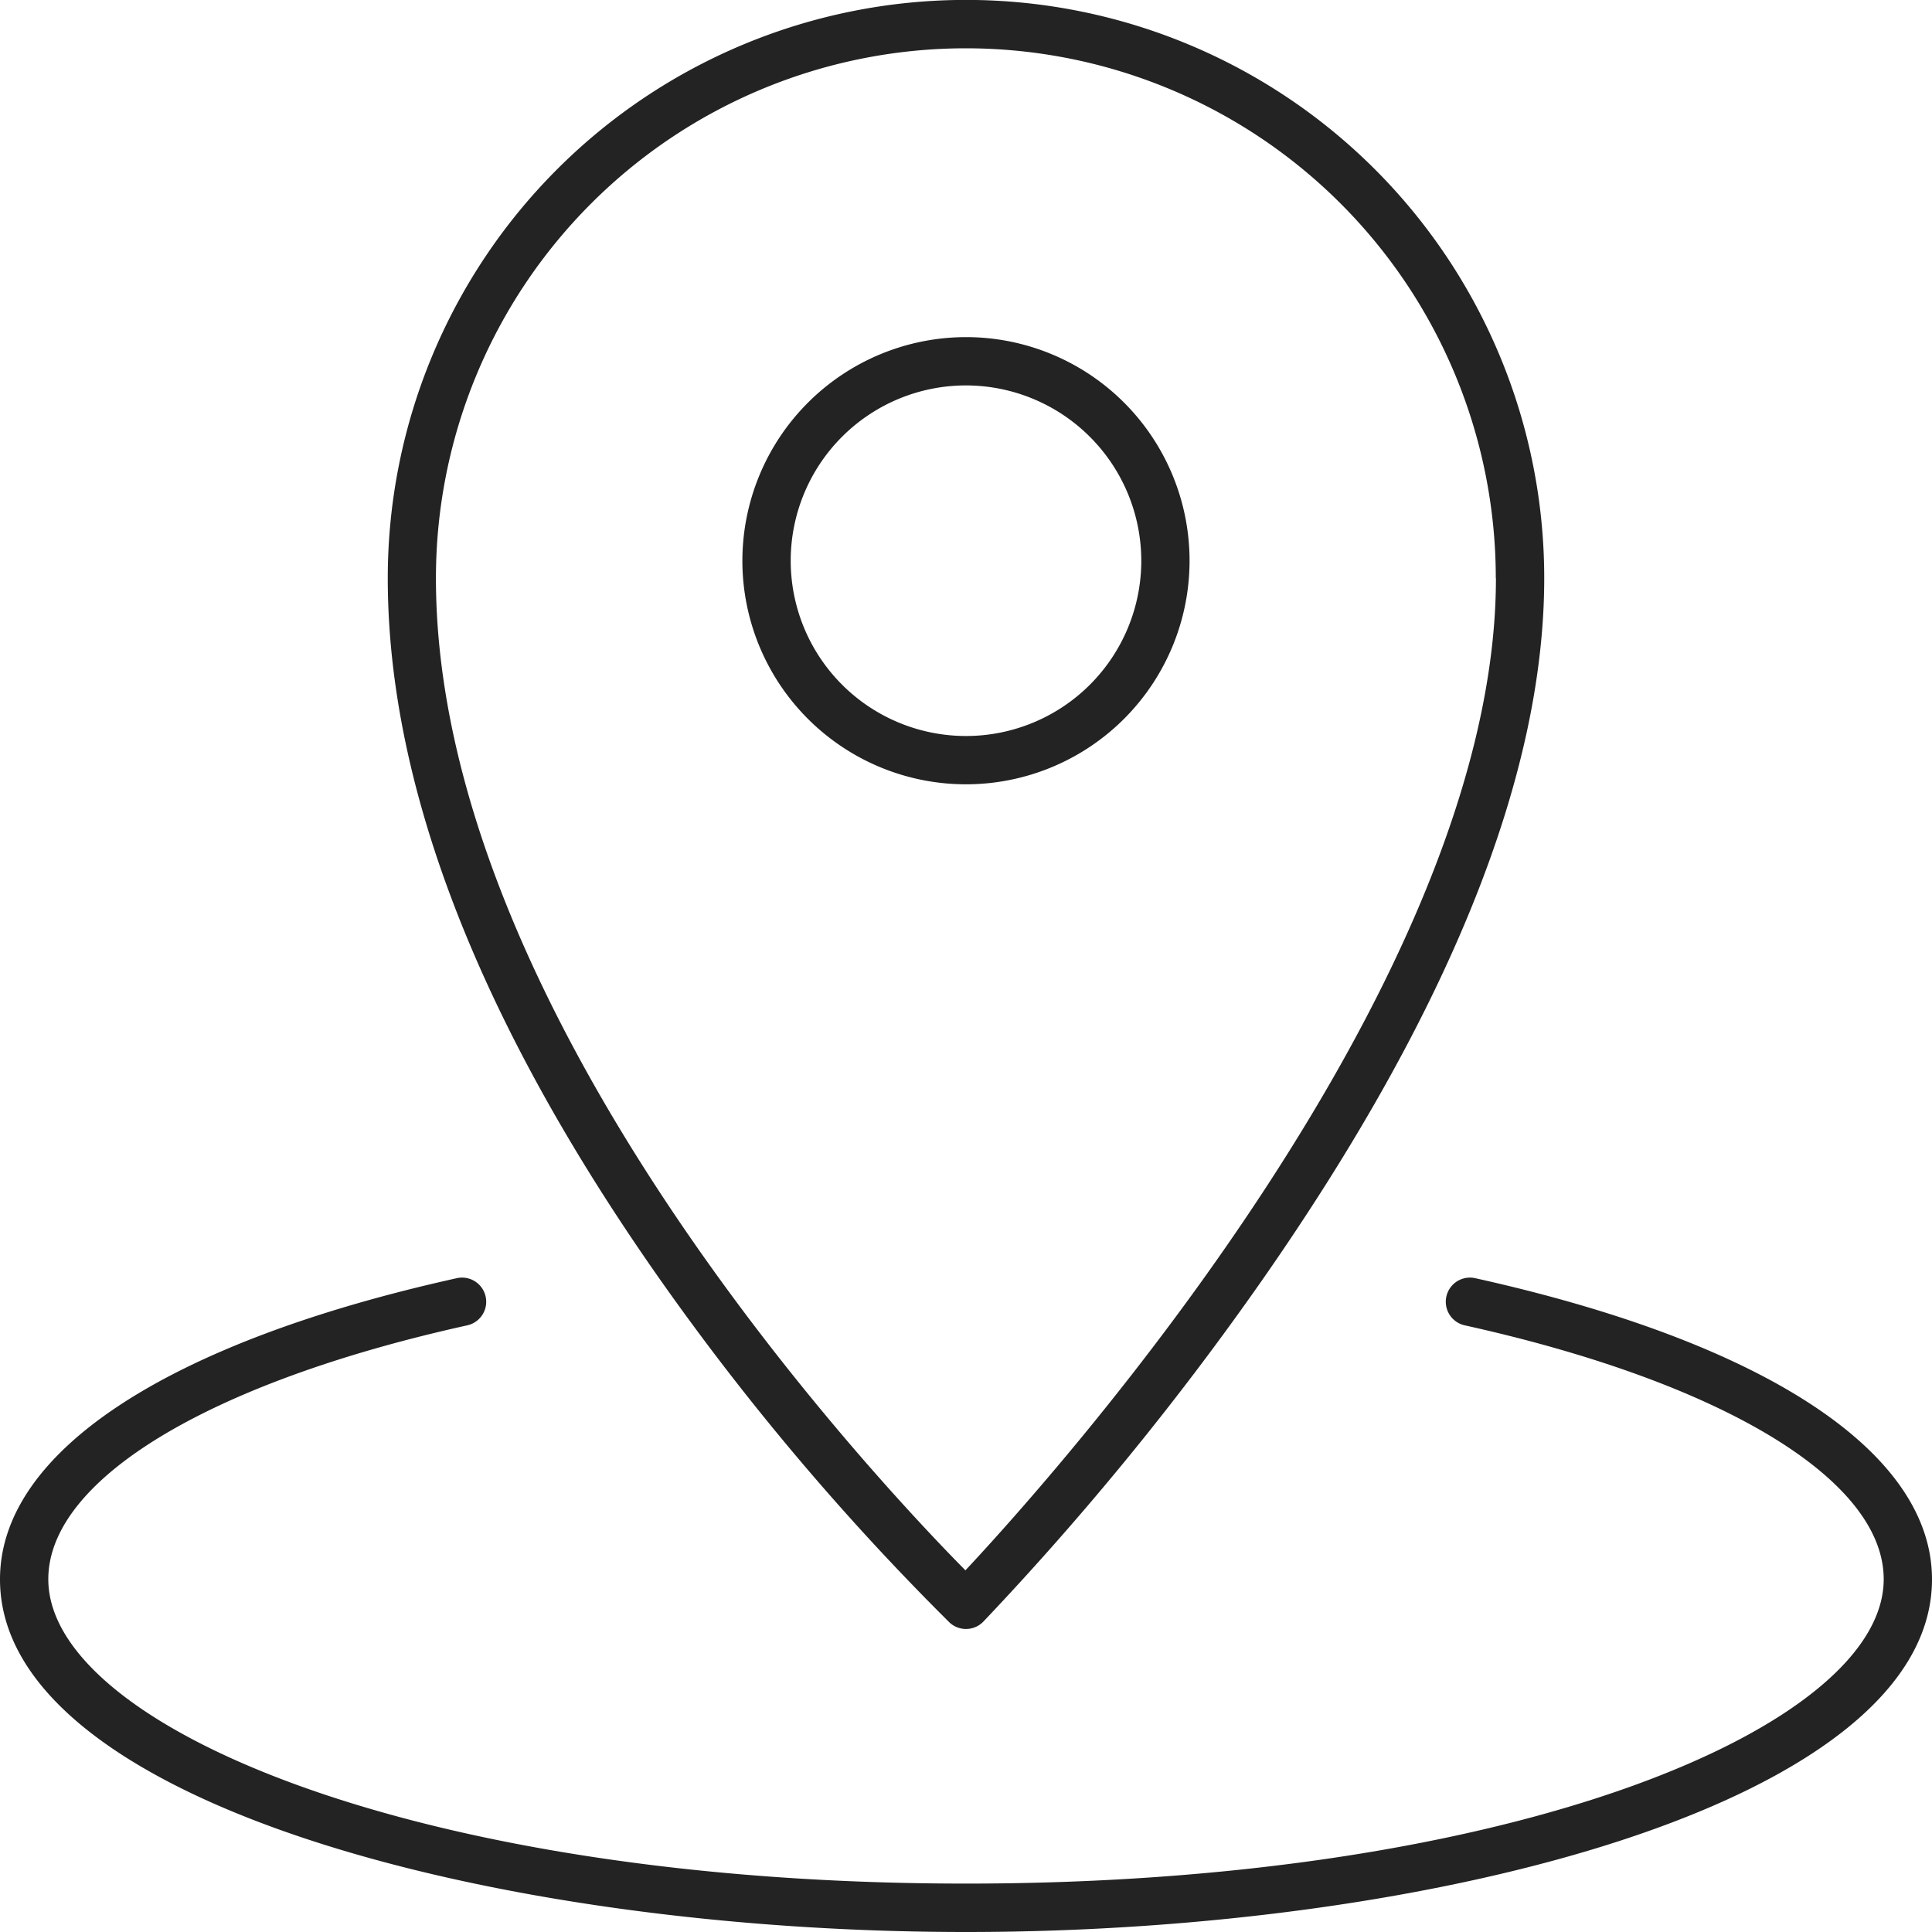
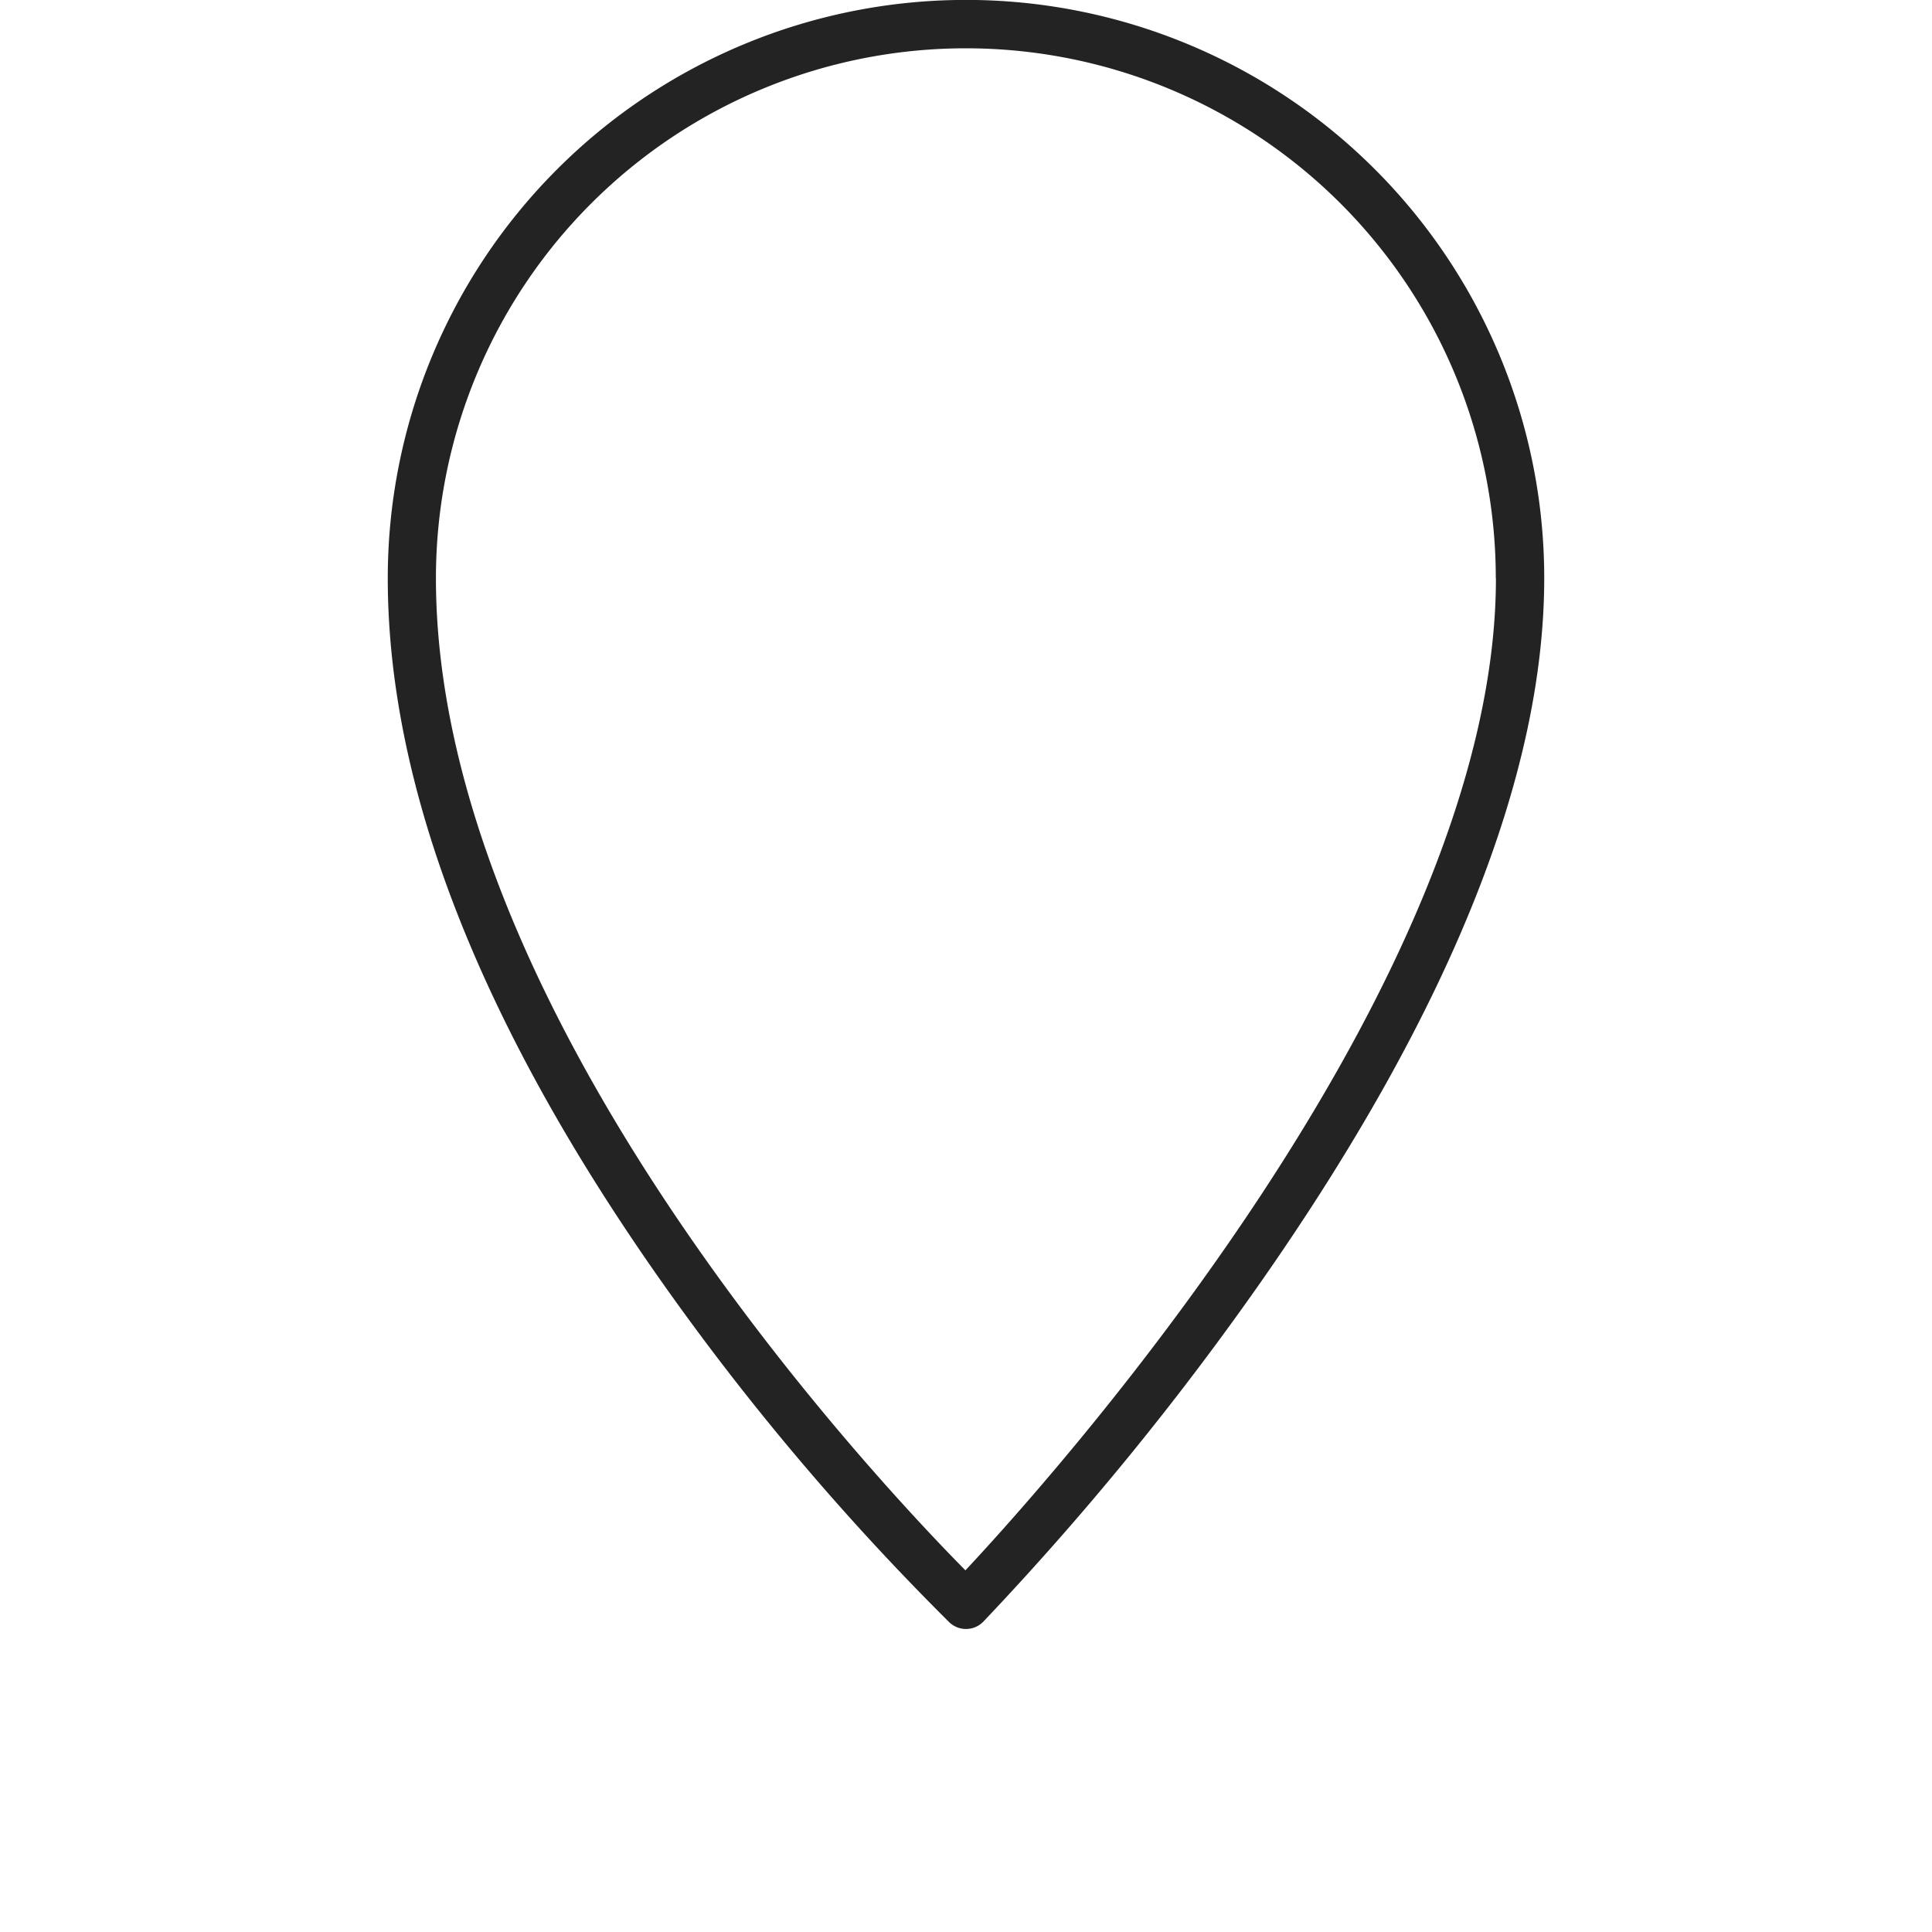
<svg xmlns="http://www.w3.org/2000/svg" width="69.922" height="69.922" viewBox="0 0 69.922 69.922">
  <g id="location-pin" transform="translate(-10 -10)">
    <path id="Path_23855" data-name="Path 23855" d="M26.057,30.927c0,7.671,3.428,16.369,10.189,25.853A92.621,92.621,0,0,0,46.381,68.714a.874.874,0,0,0,1.226-.02,107.013,107.013,0,0,0,10.12-12.4c6.757-9.693,10.184-18.229,10.184-25.37a20.927,20.927,0,0,0-41.854,0Zm40.106,0c0,14.6-15.872,32.348-19.2,35.906C43.606,63.434,27.8,46.611,27.8,30.927a19.179,19.179,0,0,1,38.358,0Z" transform="translate(-2.023)" fill="#232323" />
-     <path id="Path_23856" data-name="Path 23856" d="M40.741,32.052a8.092,8.092,0,1,0,8.092-8.092A8.1,8.1,0,0,0,40.741,32.052Zm14.437,0a6.344,6.344,0,1,1-6.344-6.344A6.351,6.351,0,0,1,55.178,32.052Z" transform="translate(-3.873 -1.759)" fill="#232323" />
-     <path id="Path_23857" data-name="Path 23857" d="M44.961,86.587c17.185,0,34.961-4.774,34.961-12.763,0-4.6-6.026-8.57-16.534-10.9a.874.874,0,1,0-.377,1.707c9.353,2.071,15.163,5.592,15.163,9.189,0,5.32-13.346,11.015-33.213,11.015s-33.213-5.7-33.213-11.015c0-3.6,5.81-7.118,15.163-9.189a.874.874,0,1,0-.377-1.707C16.026,65.254,10,69.225,10,73.823,10,81.813,27.776,86.587,44.961,86.587Z" transform="translate(0 -6.665)" fill="#232323" />
  </g>
</svg>